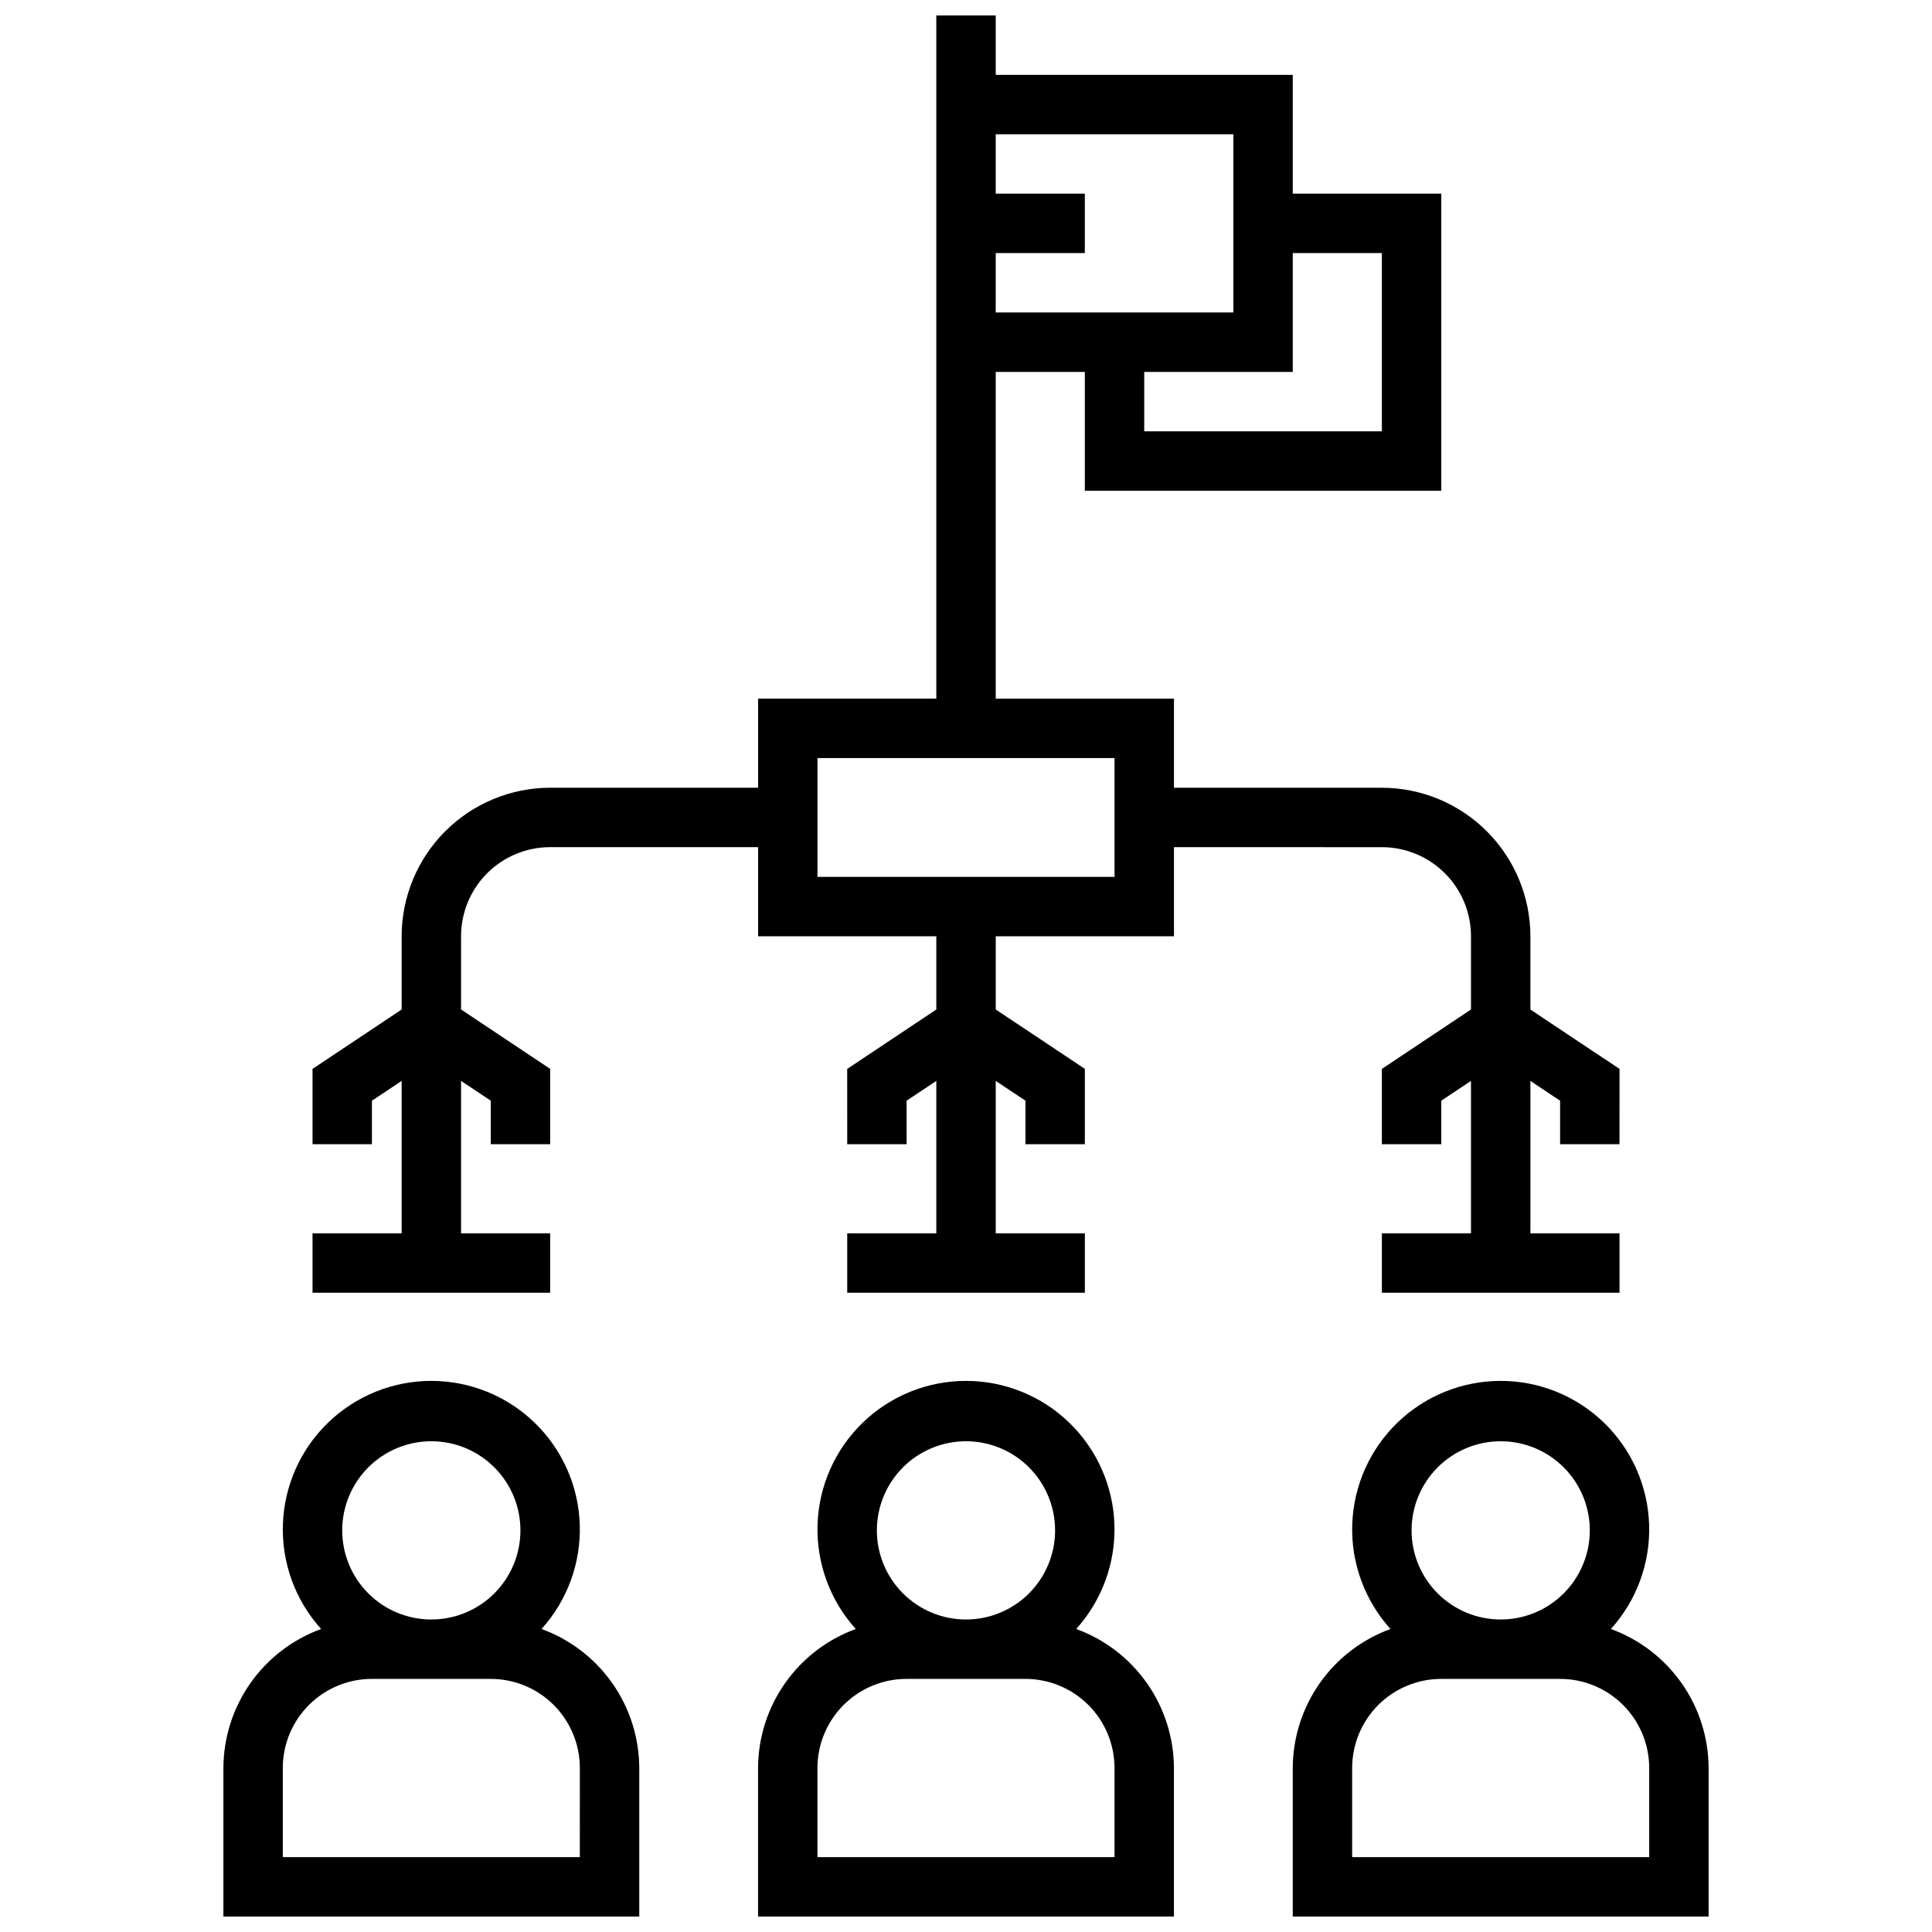
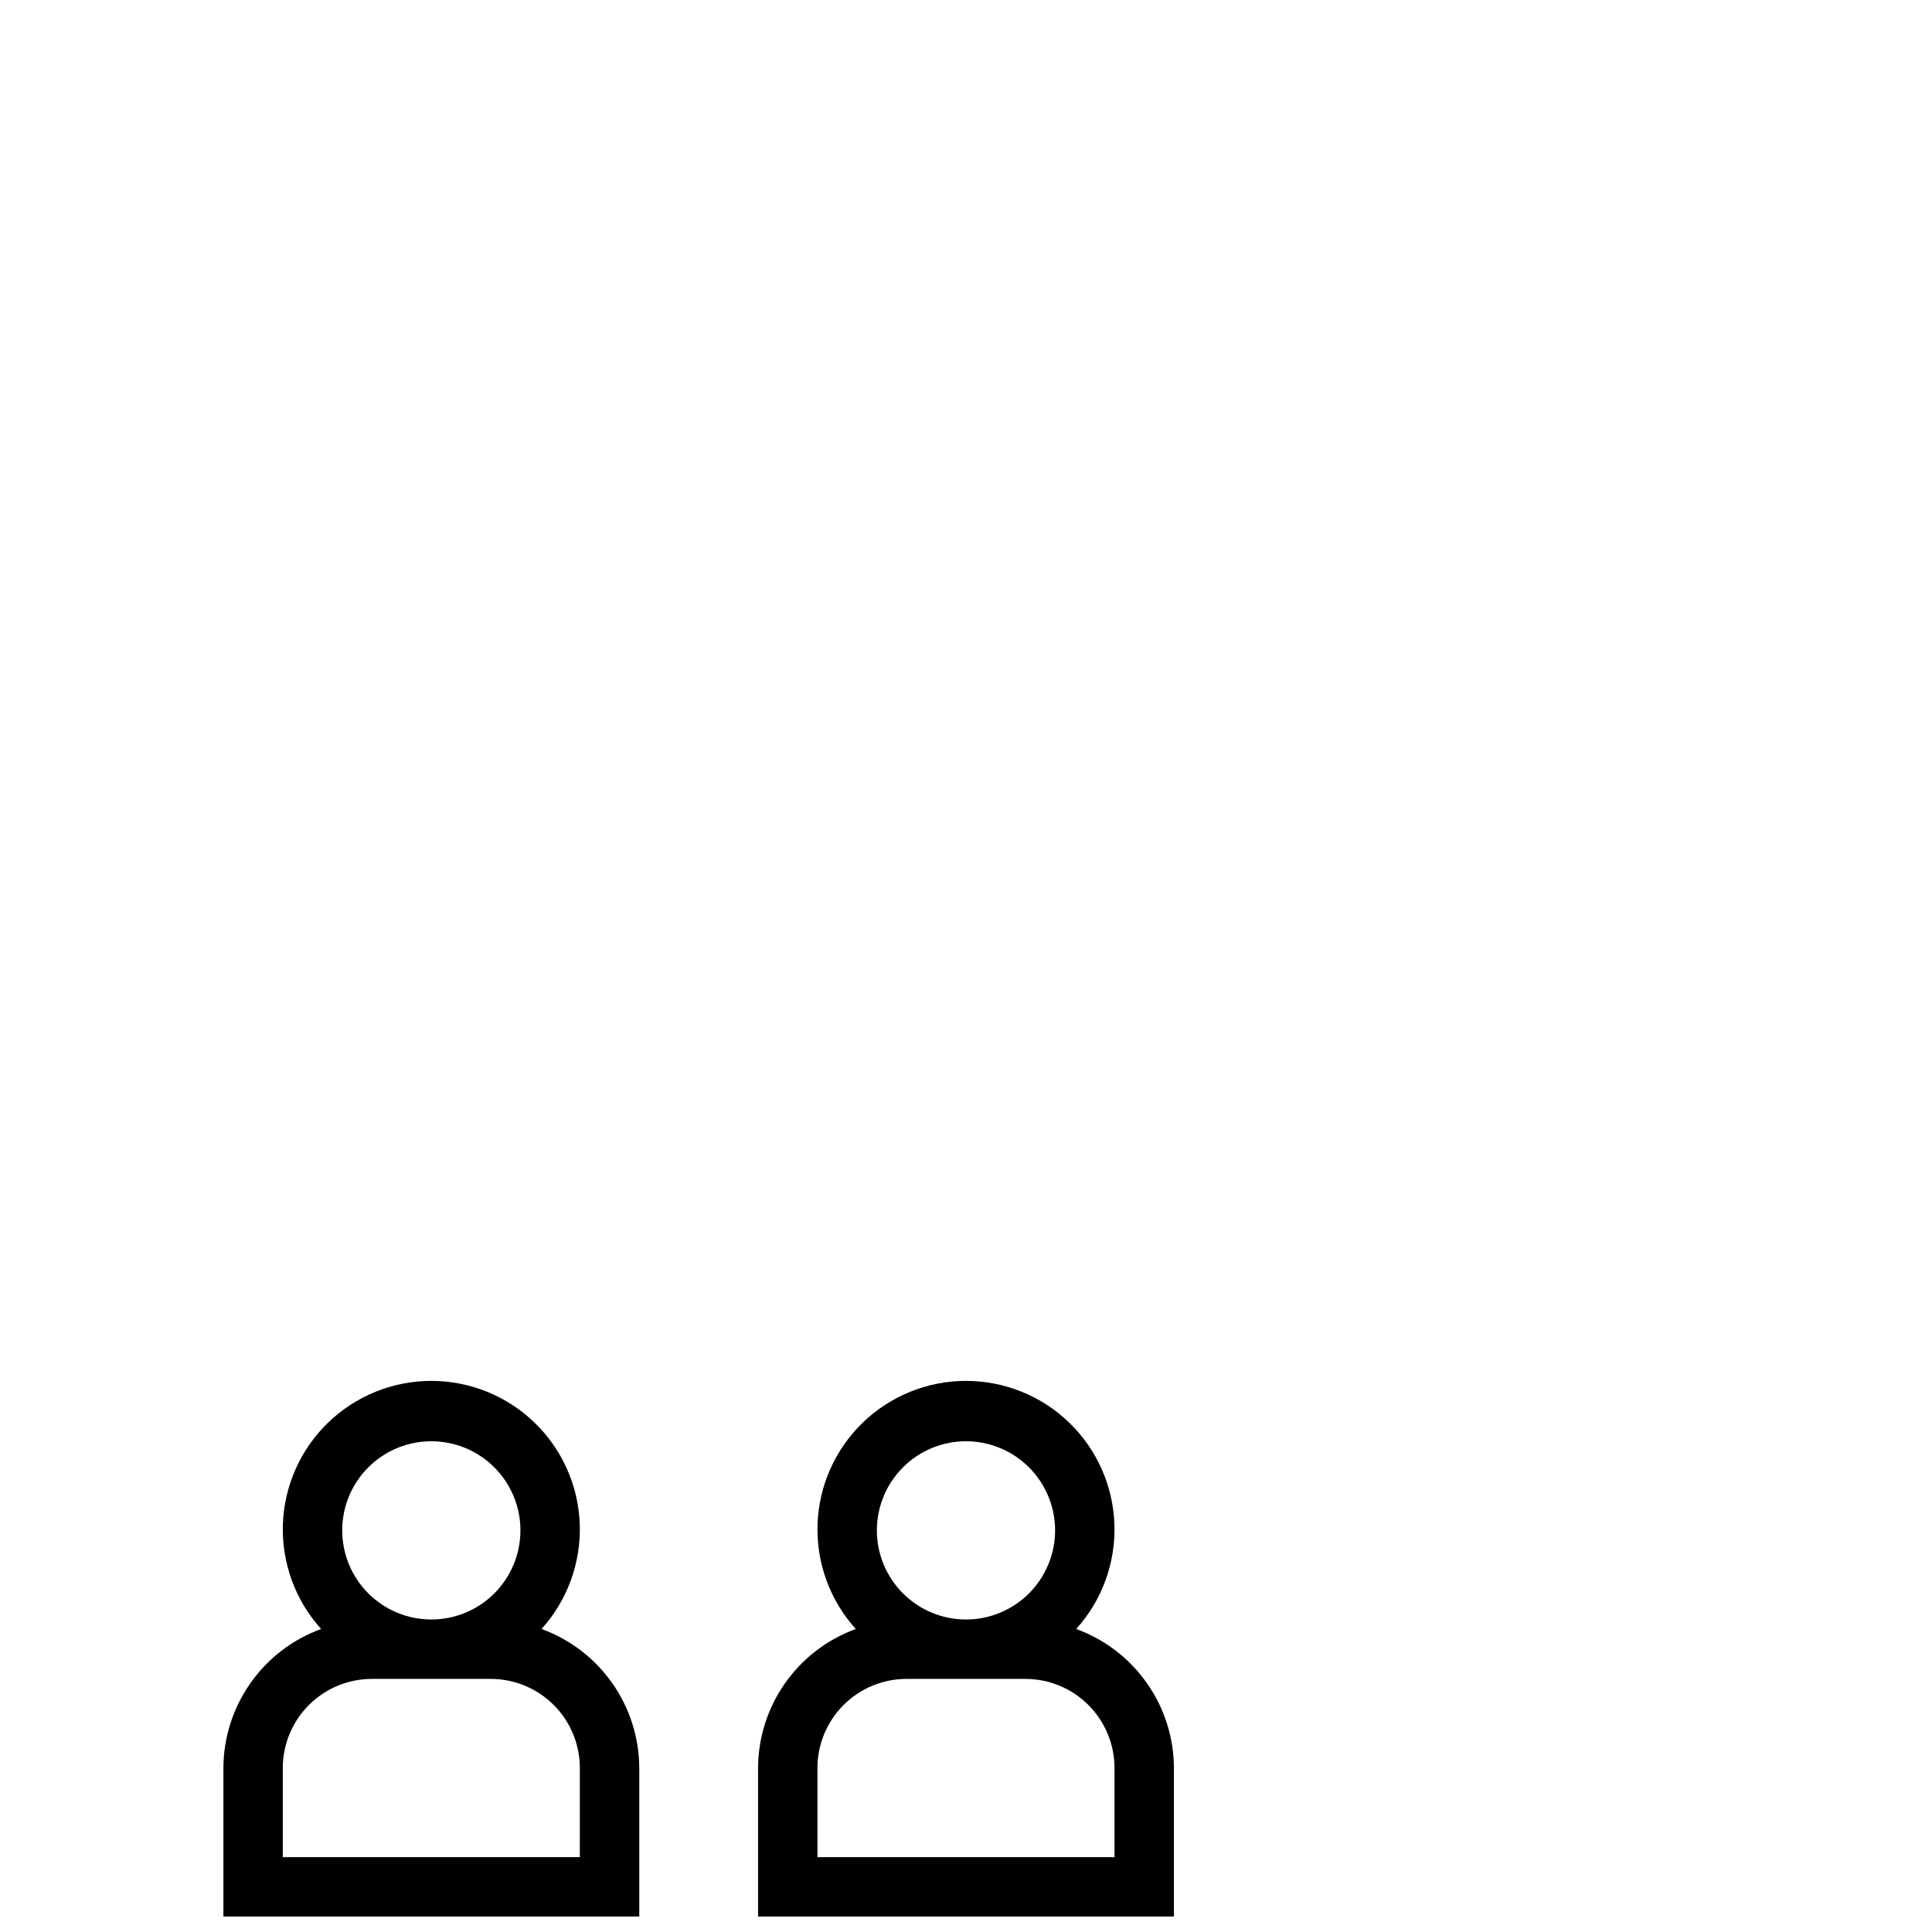
<svg xmlns="http://www.w3.org/2000/svg" width="800px" height="800px" version="1.1" viewBox="144 144 512 512">
  <defs>
    <clipPath id="d">
      <path d="m344 509h112v142.9h-112z" />
    </clipPath>
    <clipPath id="c">
-       <path d="m486 509h111v142.9h-111z" />
+       <path d="m486 509h111h-111z" />
    </clipPath>
    <clipPath id="b">
      <path d="m203 509h111v142.9h-111z" />
    </clipPath>
    <clipPath id="a">
      <path d="m226 148.09h348v338.91h-348z" />
    </clipPath>
  </defs>
  <g>
    <g clip-path="url(#d)">
      <path d="m429.2 575.7c6.844-7.574 10.477-17.516 10.133-27.719s-4.641-19.871-11.98-26.969c-7.34-7.094-17.148-11.062-27.355-11.062-10.211 0-20.02 3.969-27.359 11.062-7.34 7.098-11.637 16.766-11.98 26.969s3.289 20.145 10.133 27.719c-7.566 2.754-14.105 7.762-18.738 14.352-4.633 6.586-7.129 14.438-7.16 22.488v39.359h110.21v-39.359c-0.027-8.051-2.527-15.902-7.16-22.488-4.629-6.59-11.172-11.598-18.738-14.352zm-29.203-49.754c6.262 0 12.27 2.488 16.699 6.918 4.426 4.43 6.914 10.438 6.914 16.699 0 6.266-2.488 12.27-6.914 16.699-4.43 4.43-10.438 6.918-16.699 6.918-6.266 0-12.273-2.488-16.699-6.918-4.43-4.43-6.918-10.434-6.918-16.699 0-6.262 2.488-12.27 6.918-16.699 4.426-4.43 10.434-6.918 16.699-6.918zm39.359 110.21-78.723 0.004v-23.617c0-6.262 2.488-12.27 6.918-16.699 4.43-4.43 10.438-6.918 16.699-6.918h31.488c6.266 0 12.27 2.488 16.699 6.918 4.43 4.43 6.918 10.438 6.918 16.699z" />
    </g>
    <g clip-path="url(#c)">
      <path d="m570.9 575.7c6.848-7.574 10.48-17.516 10.133-27.719-0.344-10.203-4.641-19.871-11.977-26.969-7.34-7.094-17.152-11.062-27.359-11.062-10.211 0-20.02 3.969-27.359 11.062-7.34 7.098-11.633 16.766-11.98 26.969-0.344 10.203 3.289 20.145 10.133 27.719-7.566 2.754-14.105 7.762-18.738 14.352-4.629 6.586-7.129 14.438-7.16 22.488v39.359h110.21v-39.359c-0.031-8.051-2.531-15.902-7.16-22.488-4.633-6.59-11.172-11.598-18.742-14.352zm-29.203-49.754c6.262 0 12.27 2.488 16.699 6.918 4.43 4.43 6.918 10.438 6.918 16.699 0 6.266-2.488 12.27-6.918 16.699-4.43 4.43-10.438 6.918-16.699 6.918-6.266 0-12.27-2.488-16.699-6.918-4.43-4.43-6.918-10.434-6.918-16.699 0-6.262 2.488-12.27 6.918-16.699 4.43-4.43 10.434-6.918 16.699-6.918zm39.359 110.21-78.719 0.004v-23.617c0-6.262 2.488-12.27 6.914-16.699 4.43-4.43 10.438-6.918 16.699-6.918h31.488c6.266 0 12.273 2.488 16.699 6.918 4.43 4.43 6.918 10.438 6.918 16.699z" />
    </g>
    <g clip-path="url(#b)">
      <path d="m287.51 575.7c6.844-7.574 10.477-17.516 10.133-27.719s-4.641-19.871-11.98-26.969c-7.34-7.094-17.148-11.062-27.359-11.062-10.207 0-20.016 3.969-27.355 11.062-7.34 7.098-11.637 16.766-11.98 26.969s3.289 20.145 10.133 27.719c-7.566 2.754-14.109 7.762-18.738 14.352-4.633 6.586-7.133 14.438-7.16 22.488v39.359h110.21v-39.359c-0.031-8.051-2.527-15.902-7.16-22.488-4.633-6.59-11.172-11.598-18.738-14.352zm-29.207-49.754c6.266 0 12.273 2.488 16.699 6.918 4.43 4.43 6.918 10.438 6.918 16.699 0 6.266-2.488 12.27-6.918 16.699-4.426 4.43-10.434 6.918-16.699 6.918-6.262 0-12.27-2.488-16.699-6.918-4.426-4.43-6.914-10.434-6.914-16.699 0-6.262 2.488-12.27 6.914-16.699 4.43-4.43 10.438-6.918 16.699-6.918zm39.359 110.21-78.719 0.004v-23.617c0-6.262 2.488-12.27 6.918-16.699s10.434-6.918 16.699-6.918h31.488c6.262 0 12.27 2.488 16.699 6.918 4.43 4.43 6.918 10.438 6.918 16.699z" />
    </g>
    <g clip-path="url(#a)">
-       <path d="m510.21 368.51c6.262 0 12.27 2.488 16.699 6.914 4.43 4.43 6.918 10.438 6.918 16.699v19.406l-23.617 15.742v19.957h15.742v-11.531l7.871-5.242 0.004 40.391h-23.617v15.742h62.977v-15.742h-23.617v-40.391l7.871 5.242v11.531h15.742l0.004-19.957-23.617-15.742v-19.406c-0.012-10.434-4.164-20.438-11.543-27.816-7.379-7.379-17.383-11.531-27.816-11.543h-55.105v-23.617h-47.23v-86.59h23.617v31.488h94.461v-78.723h-39.359v-31.488h-78.719v-15.742h-15.746v181.05h-47.23v23.617h-55.105c-10.434 0.012-20.438 4.164-27.816 11.543s-11.531 17.383-11.543 27.816v19.406l-23.617 15.742v19.957h15.742l0.004-11.531 7.871-5.242v40.391h-23.617v15.742h62.977v-15.742h-23.613v-40.391l7.871 5.242v11.531h15.742v-19.957l-23.617-15.742 0.004-19.406c0-6.262 2.488-12.27 6.914-16.699 4.43-4.426 10.438-6.914 16.699-6.914h55.105v23.617h47.23v19.406l-23.617 15.742 0.004 19.953h15.742v-11.531l7.871-5.242v40.391h-23.613v15.742h62.977v-15.742h-23.617v-40.391l7.871 5.242v11.531h15.742l0.004-19.957-23.617-15.742v-19.406h47.23v-23.613zm0-157.44v47.23h-62.977v-15.742h39.359v-31.488zm-39.359-31.488v47.23h-62.977v-15.742h23.617v-15.746h-23.617v-15.742zm-31.488 196.8h-78.723v-31.488h78.723z" />
-     </g>
+       </g>
  </g>
</svg>